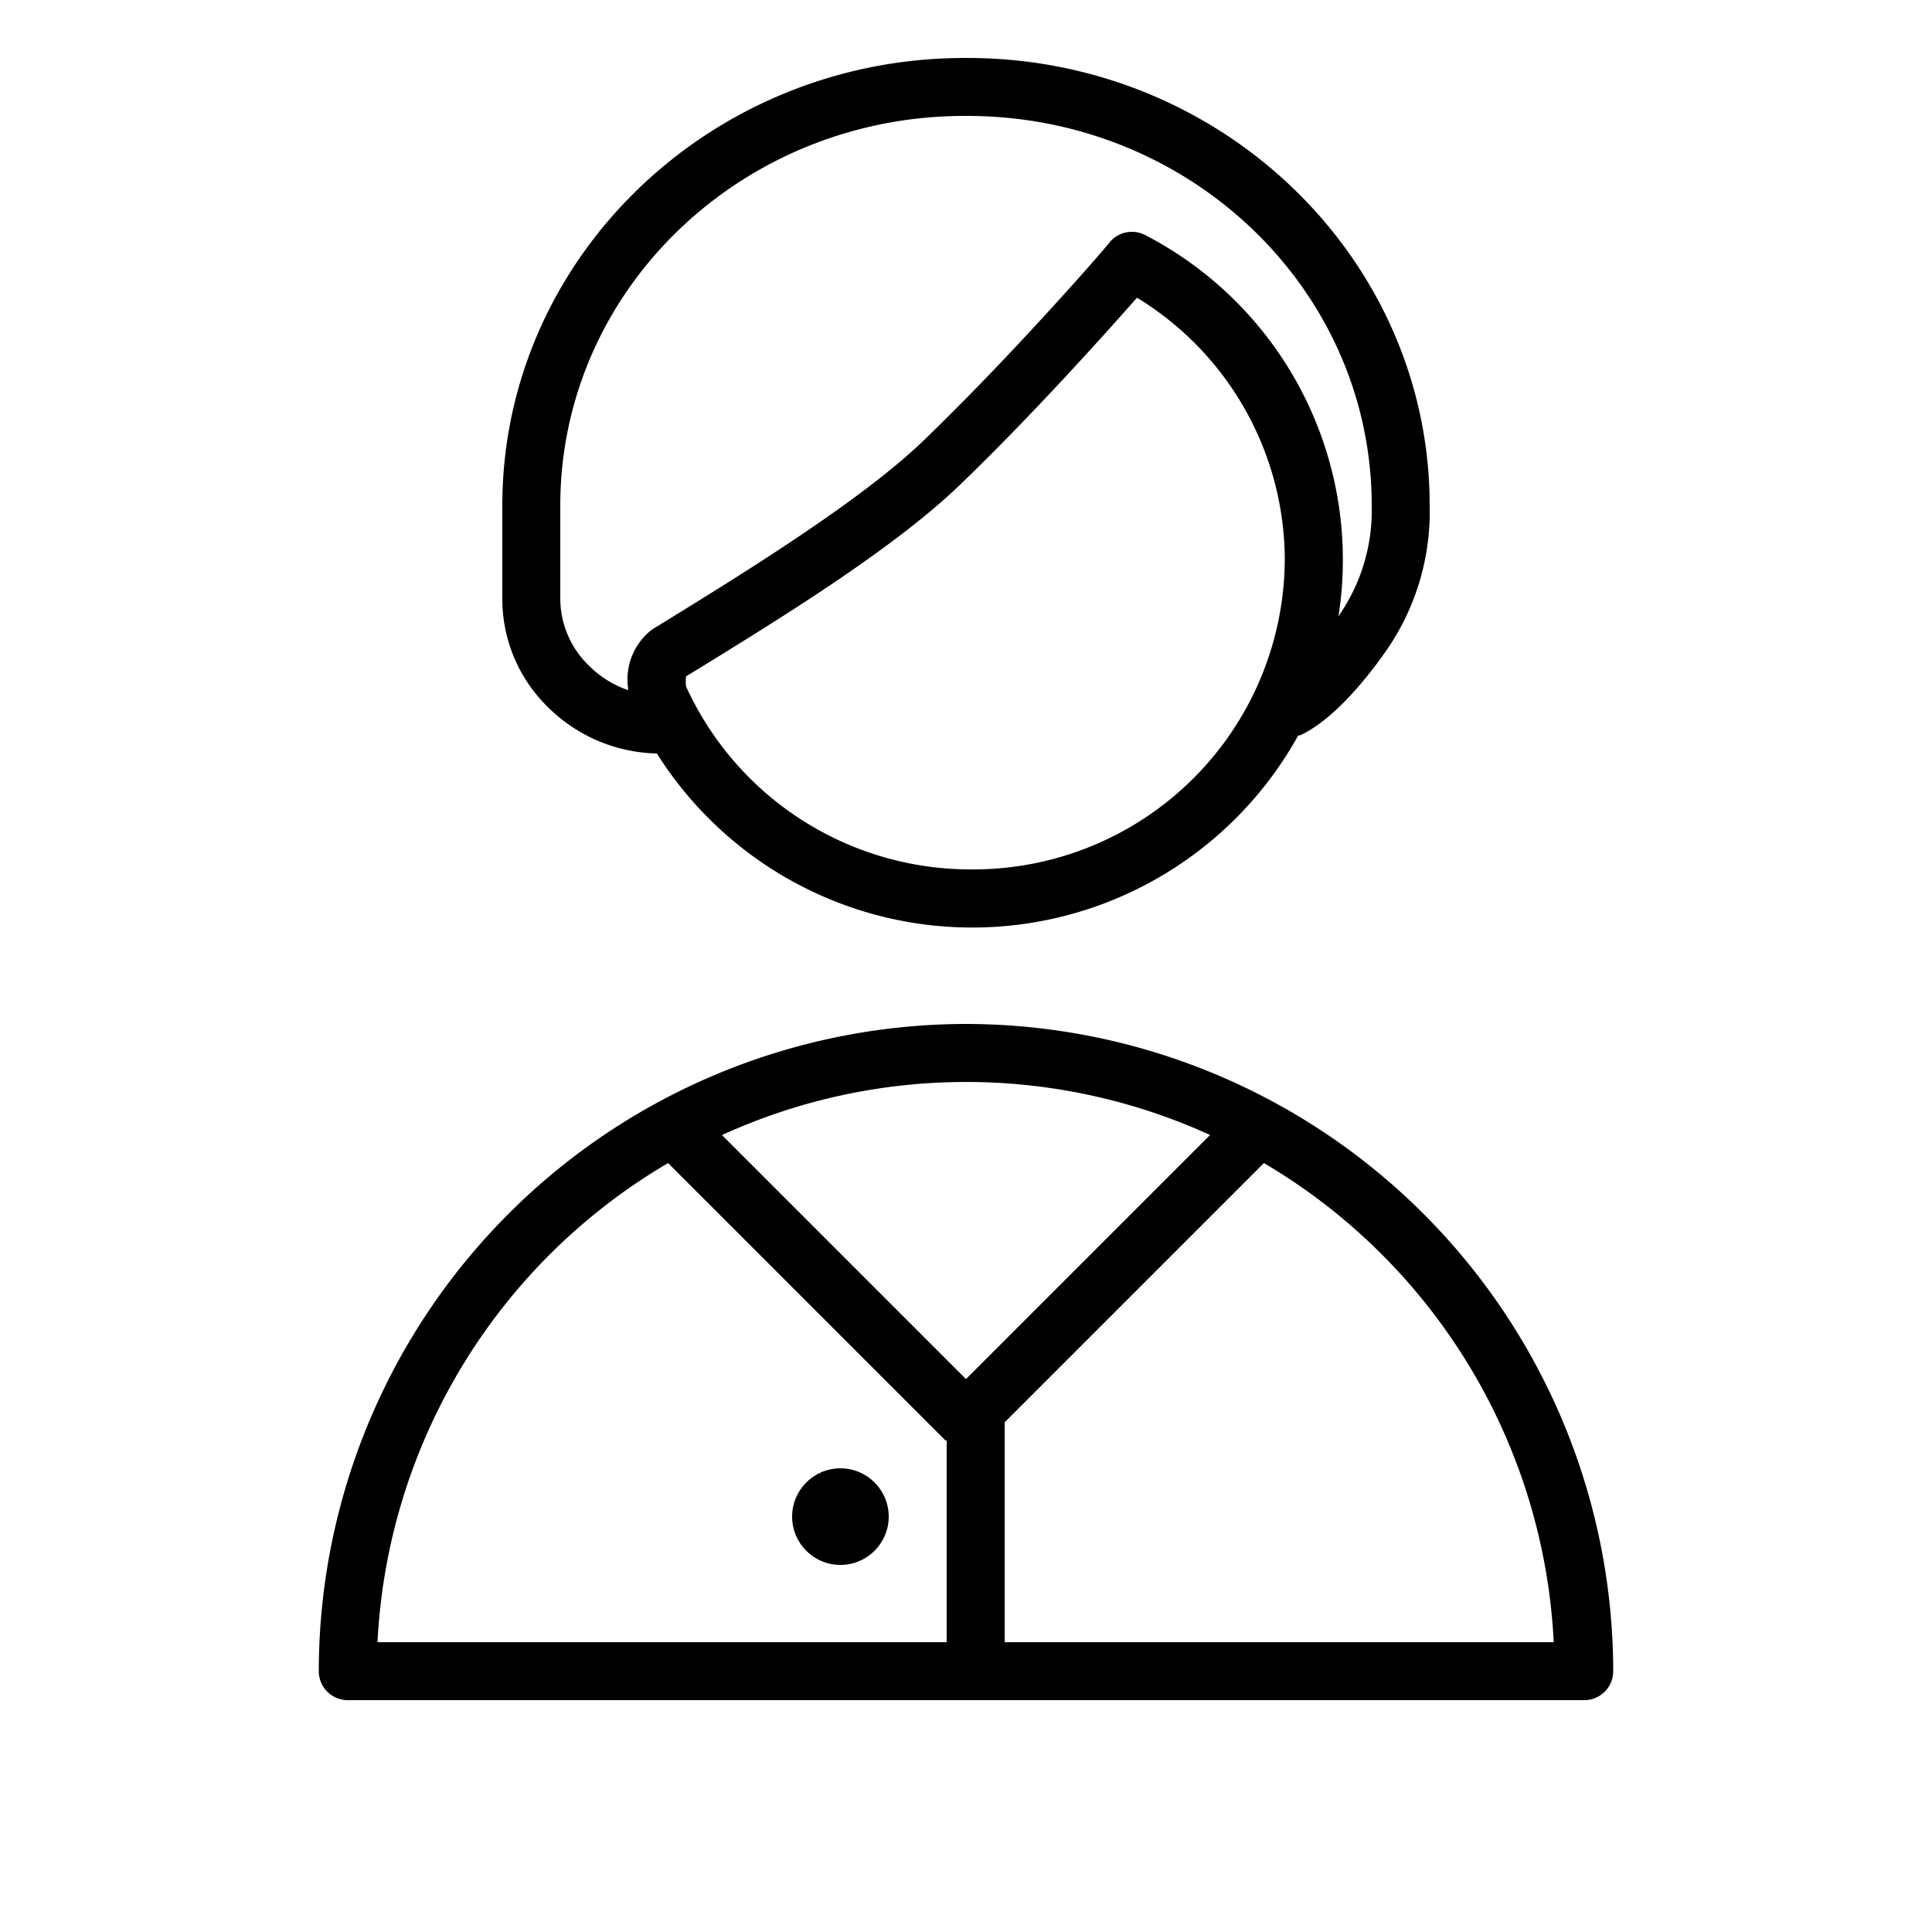
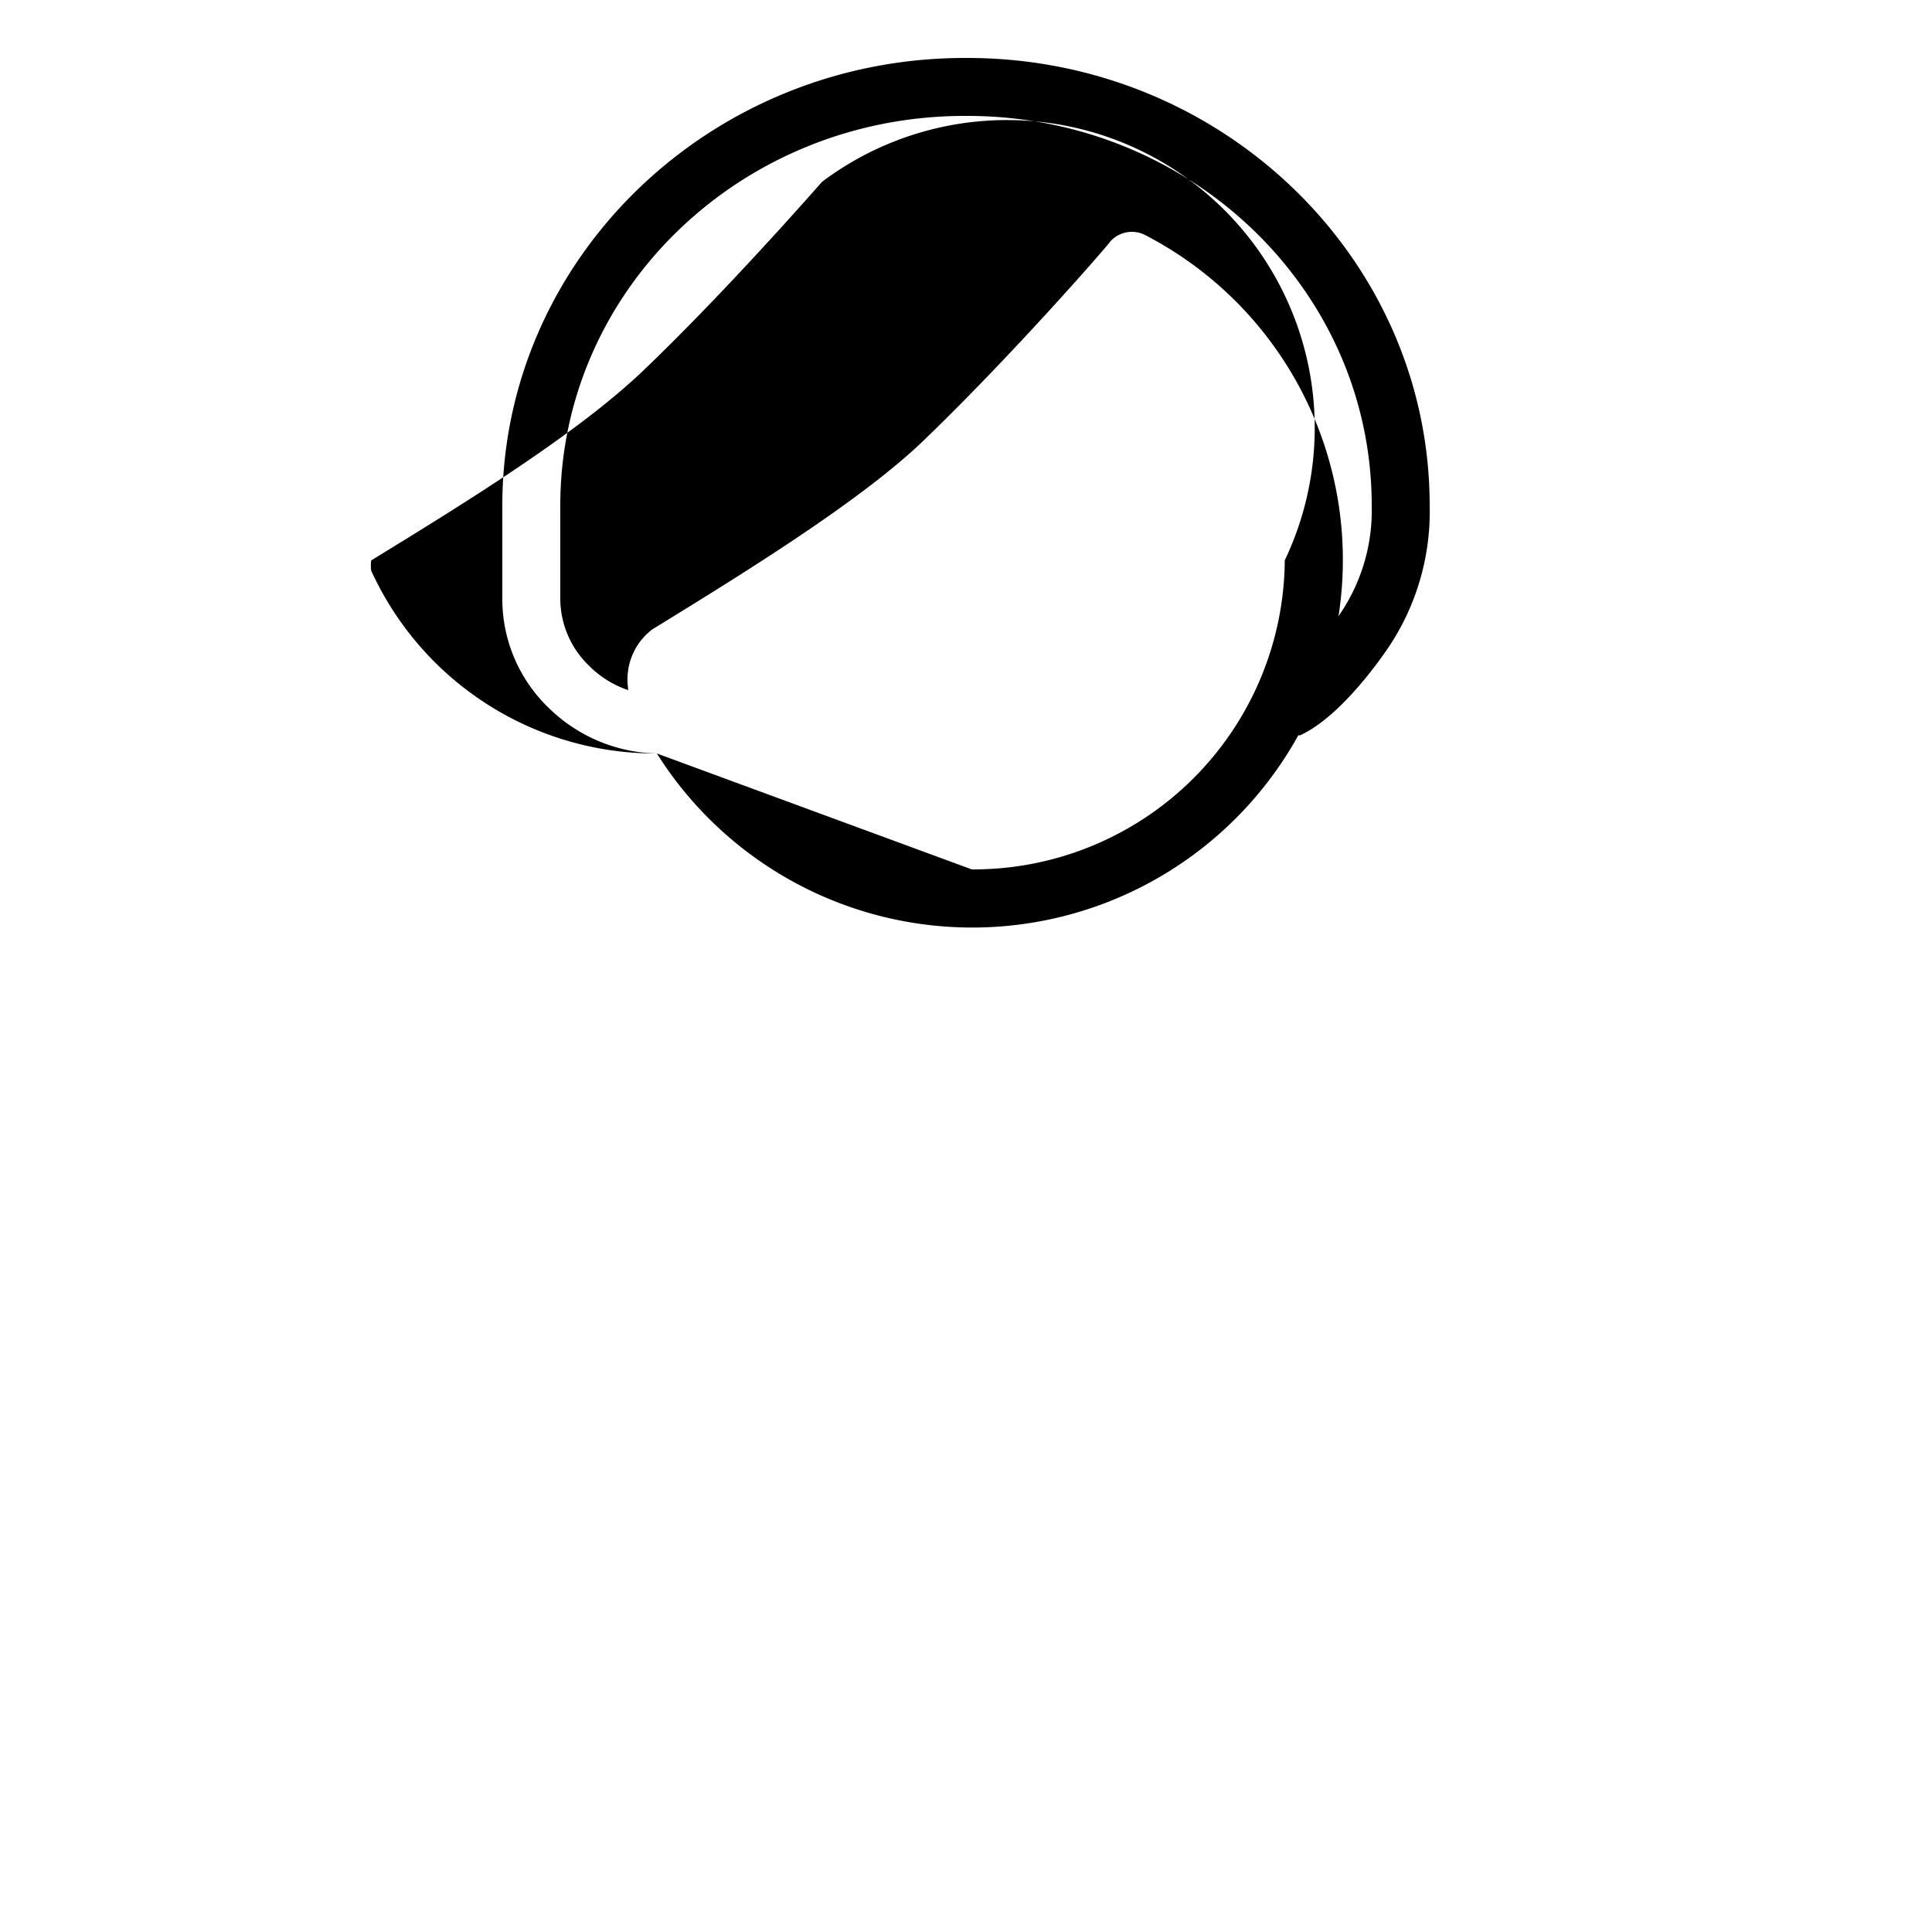
<svg xmlns="http://www.w3.org/2000/svg" id="Layer_1" data-name="Layer 1" viewBox="0 0 100 100">
  <title>Artboard 8</title>
-   <path d="M50,53A33.54,33.54,0,0,0,16.5,86.5,1.5,1.5,0,0,0,18,88H82a1.5,1.5,0,0,0,1.5-1.5A33.54,33.54,0,0,0,50,53Zm12.63,5.75L50,71.38,37.37,58.75a30.43,30.43,0,0,1,25.27,0ZM34.58,60.2,48.94,74.56l.06,0V85H19.54A30.53,30.53,0,0,1,34.58,60.2ZM52,85V73.62L65.42,60.2a30.53,30.53,0,0,1,15,24.8Z" />
-   <path d="M34,39a19.29,19.29,0,0,0,33.2-.94l.09,0c2.19-1,4.36-4.23,4.63-4.63A12.62,12.62,0,0,0,74,26.17C74,13.39,63.26,3,50.07,3h-.13C36.74,3,26,13.39,26,26.17V31a7.81,7.81,0,0,0,2.37,5.61A8.24,8.24,0,0,0,34,39ZM50.3,45a16.18,16.18,0,0,1-14.79-9.47,2.48,2.48,0,0,1,0-.52l.26-.16c4.66-2.86,10.45-6.43,13.87-9.71,3.71-3.56,7.57-7.87,9.21-9.73A15.93,15.93,0,0,1,66.5,29,16.12,16.12,0,0,1,50.3,45ZM29,26.17C29,15,38.39,6,49.93,6h.13C61.61,6,71,15,71,26.17a9.54,9.54,0,0,1-1.63,5.59l-.09.14a18.93,18.93,0,0,0-10-19.73,1.5,1.5,0,0,0-1.83.35c0,.06-5.06,5.89-9.82,10.45C44.4,26,38.76,29.5,34.23,32.29l-.46.28a3.25,3.25,0,0,0-1.26,3.05s0,.07,0,.1a5.22,5.22,0,0,1-2-1.24A4.84,4.84,0,0,1,29,31Z" />
-   <circle cx="43.5" cy="78.5" r="2.5" />
+   <path d="M34,39a19.29,19.29,0,0,0,33.2-.94l.09,0c2.19-1,4.36-4.23,4.63-4.63A12.62,12.62,0,0,0,74,26.17C74,13.39,63.26,3,50.07,3h-.13C36.74,3,26,13.39,26,26.17V31a7.81,7.81,0,0,0,2.37,5.61A8.24,8.24,0,0,0,34,39Za16.18,16.18,0,0,1-14.79-9.47,2.48,2.48,0,0,1,0-.52l.26-.16c4.66-2.86,10.45-6.43,13.87-9.71,3.71-3.56,7.57-7.87,9.21-9.73A15.93,15.93,0,0,1,66.5,29,16.12,16.12,0,0,1,50.3,45ZM29,26.17C29,15,38.39,6,49.93,6h.13C61.61,6,71,15,71,26.17a9.54,9.54,0,0,1-1.63,5.59l-.09.14a18.93,18.93,0,0,0-10-19.73,1.5,1.5,0,0,0-1.83.35c0,.06-5.06,5.89-9.82,10.45C44.4,26,38.76,29.5,34.23,32.29l-.46.28a3.25,3.25,0,0,0-1.26,3.05s0,.07,0,.1a5.22,5.22,0,0,1-2-1.24A4.84,4.84,0,0,1,29,31Z" />
</svg>